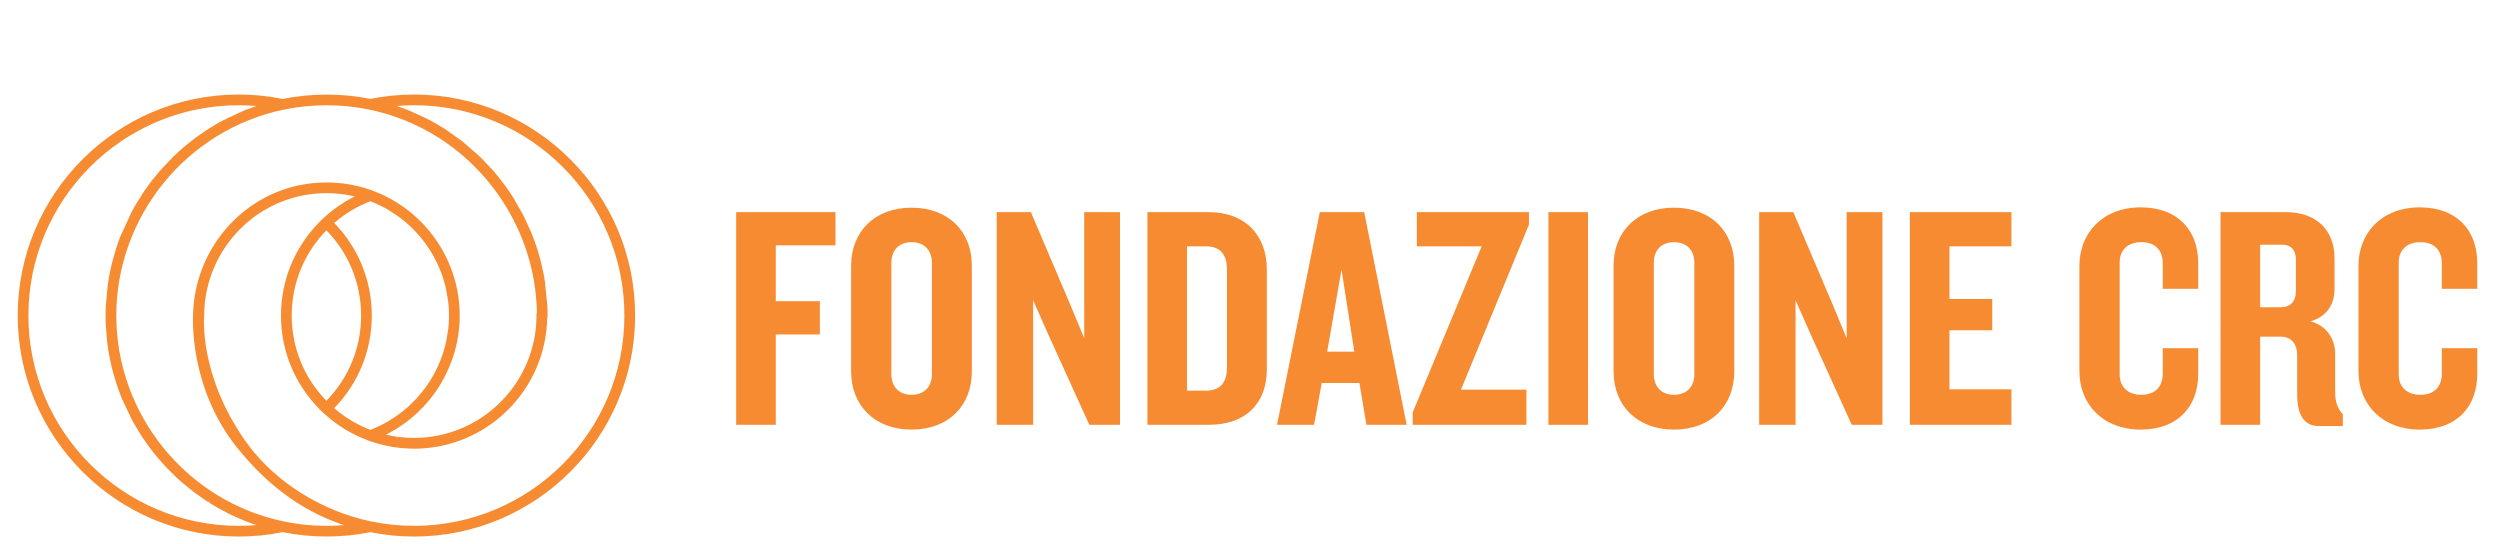
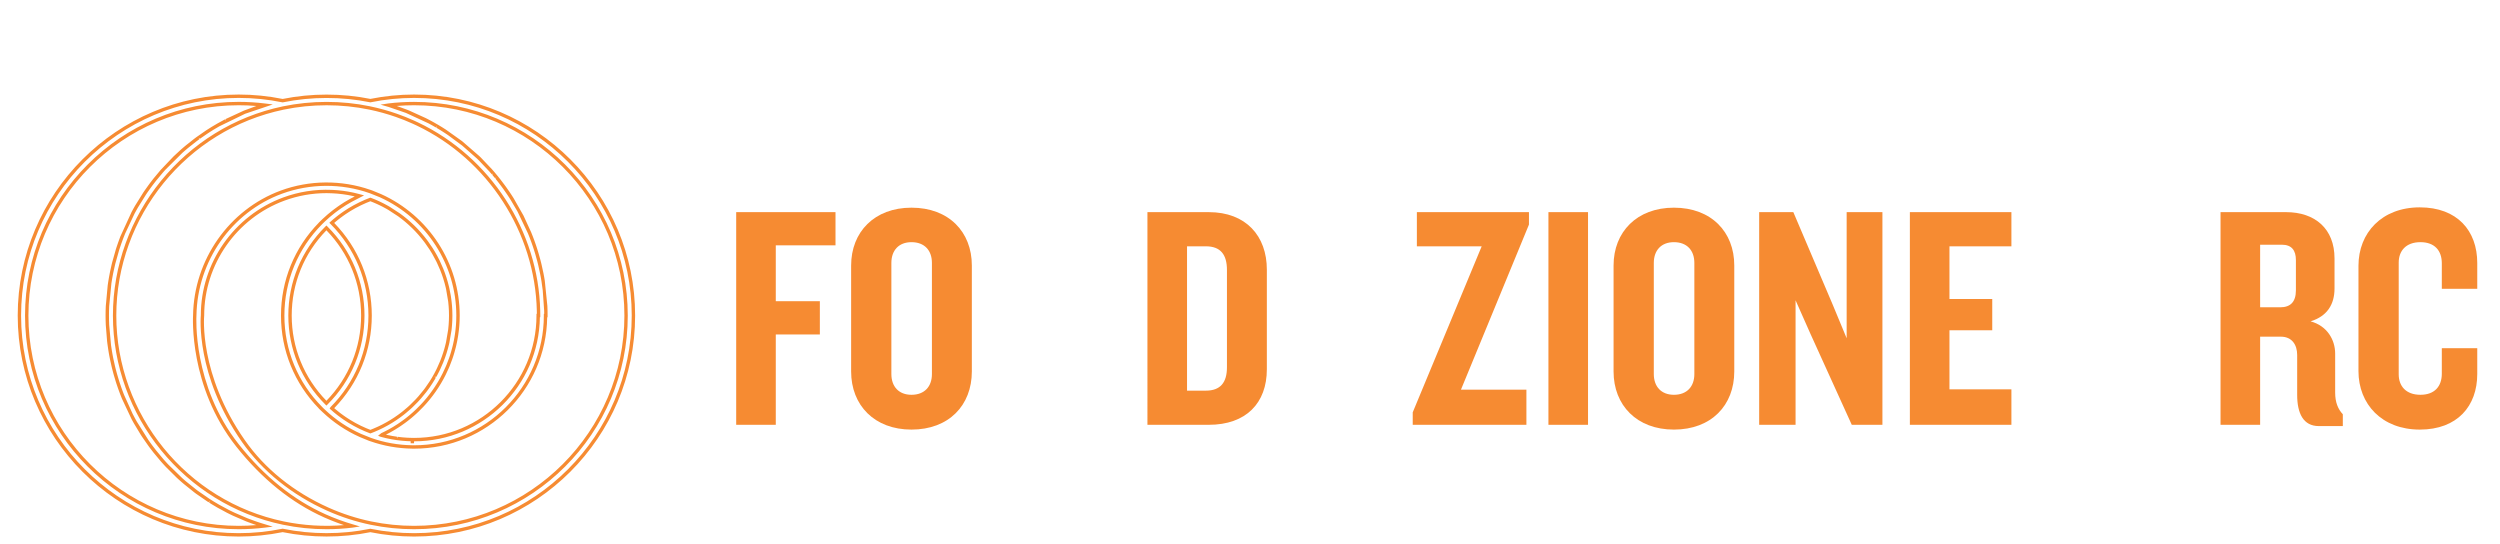
<svg xmlns="http://www.w3.org/2000/svg" version="1.1" id="Livello_1" x="0px" y="0px" width="321.5px" height="70px" viewBox="3.5 0 321.5 70" xml:space="preserve">
  <g>
    <g>
      <path fill="#F68B32" d="M103.266,31.552v7.186h5.667v4.271h-5.667V54.63h-5.092V27.281h12.771v4.271H103.266z" />
      <path fill="#F68B32" d="M120.717,55.246c-4.763,0-7.761-3.121-7.761-7.474V34.139c0-4.311,2.998-7.432,7.761-7.432 c4.805,0,7.761,3.121,7.761,7.432v13.634C128.478,52.125,125.521,55.246,120.717,55.246z M123.345,33.811 c0-1.602-0.945-2.669-2.628-2.669c-1.643,0-2.587,1.067-2.587,2.669v14.29c0,1.601,0.944,2.669,2.587,2.669 c1.684,0,2.628-1.068,2.628-2.669V33.811z" />
-       <path fill="#F68B32" d="M143.587,54.63l-5.297-11.662l-1.93-4.353V54.63h-4.681V27.281h4.393l5.051,11.868l1.807,4.353v-16.22 h4.599V54.63H143.587z" />
      <path fill="#F68B32" d="M158.944,54.63h-7.884V27.281h7.884c4.804,0,7.473,3.08,7.473,7.392v12.812 C166.417,51.837,163.748,54.63,158.944,54.63z M161.285,34.714c0-1.971-0.821-3.038-2.71-3.038h-2.423v18.561h2.423 c1.89,0,2.71-1.067,2.71-2.997V34.714z" />
-       <path fill="#F68B32" d="M179.224,54.63l-0.903-5.38h-4.846l-0.986,5.38h-4.763l5.502-27.348h5.708l5.461,27.348H179.224z M176.022,34.673l-1.848,10.553h3.49L176.022,34.673z" />
      <path fill="#F68B32" d="M191.378,50.113h8.418v4.517h-14.619v-1.601l8.869-21.353h-8.336v-4.394h14.414v1.601L191.378,50.113z" />
      <path fill="#F68B32" d="M202.628,54.63V27.281h5.092V54.63H202.628z" />
      <path fill="#F68B32" d="M218.766,55.246c-4.764,0-7.761-3.121-7.761-7.474V34.139c0-4.311,2.998-7.432,7.761-7.432 c4.805,0,7.761,3.121,7.761,7.432v13.634C226.527,52.125,223.571,55.246,218.766,55.246z M221.394,33.811 c0-1.602-0.944-2.669-2.628-2.669c-1.643,0-2.587,1.067-2.587,2.669v14.29c0,1.601,0.945,2.669,2.587,2.669 c1.683,0,2.628-1.068,2.628-2.669V33.811z" />
-       <path fill="#F68B32" d="M241.637,54.63l-5.297-11.662l-1.93-4.353V54.63h-4.681V27.281h4.393l5.051,11.868l1.807,4.353v-16.22 h4.599V54.63H241.637z" />
+       <path fill="#F68B32" d="M241.637,54.63l-5.297-11.662l-1.93-4.353V54.63h-4.681V27.281h4.393l5.051,11.868l1.807,4.353v-16.22 h4.599V54.63H241.637" />
      <path fill="#F68B32" d="M249.109,54.63V27.281h13.058v4.394h-7.966v6.776h5.502v4.024h-5.502v7.597h7.966v4.558H249.109z" />
-       <path fill="#F68B32" d="M278.797,55.246c-4.887,0-7.884-3.285-7.884-7.515V34.18c0-4.23,2.998-7.514,7.884-7.514 c4.845,0,7.391,3.038,7.391,7.145v3.326h-4.558v-3.285c0-1.601-0.903-2.71-2.751-2.71c-1.847,0-2.792,1.109-2.792,2.628v14.372 c0,1.519,0.945,2.628,2.792,2.628c1.848,0,2.751-1.109,2.751-2.71v-3.285h4.558v3.327 C286.188,52.207,283.642,55.246,278.797,55.246z" />
      <path fill="#F68B32" d="M301.709,54.795c-2.013,0-2.793-1.643-2.793-4.025v-5.133c0-1.273-0.657-2.341-2.094-2.341h-2.67V54.63 h-5.092V27.281h8.418c3.737,0,6.242,2.136,6.242,5.954v3.86c0,2.053-0.944,3.572-3.08,4.23c2.136,0.575,3.162,2.382,3.162,4.147 v5.01c0,1.273,0.369,2.135,0.985,2.793v1.52H301.709z M298.753,33.441c0-1.232-0.534-1.971-1.807-1.971h-2.793v8.048h2.587 c1.314,0,2.013-0.698,2.013-2.176V33.441z" />
      <path fill="#F68B32" d="M314.683,55.246c-4.886,0-7.884-3.285-7.884-7.515V34.18c0-4.23,2.998-7.514,7.884-7.514 c4.846,0,7.392,3.038,7.392,7.145v3.326h-4.558v-3.285c0-1.601-0.903-2.71-2.751-2.71c-1.848,0-2.792,1.109-2.792,2.628v14.372 c0,1.519,0.944,2.628,2.792,2.628c1.848,0,2.751-1.109,2.751-2.71v-3.285h4.558v3.327 C322.075,52.207,319.529,55.246,314.683,55.246z" />
    </g>
    <g>
-       <path fill="#F68B32" d="M56.755,12.376c-1.891,0-3.784,0.191-5.627,0.566c-3.693-0.751-7.582-0.749-11.278,0.006 c-1.852-0.379-3.752-0.571-5.652-0.571c-15.552,0-28.203,12.653-28.203,28.203c0,15.552,12.651,28.203,28.203,28.203 c1.899,0,3.8-0.193,5.652-0.571c1.852,0.378,3.753,0.571,5.652,0.571c1.89,0,3.783-0.19,5.626-0.565 c1.843,0.375,3.736,0.565,5.627,0.565c15.551,0,28.203-12.652,28.203-28.203C84.958,25.028,72.306,12.376,56.755,12.376z M34.198,67.84c-15.031,0-27.261-12.229-27.261-27.261c0-15.032,12.23-27.262,27.261-27.262c1.116,0,2.232,0.069,3.337,0.204 c-0.03,0.009-0.06,0.019-0.09,0.028c-0.088,0.026-0.174,0.053-0.261,0.08c-0.104,0.032-0.206,0.063-0.308,0.097 c-0.088,0.028-0.176,0.057-0.263,0.087c-0.1,0.033-0.2,0.067-0.299,0.101c-0.089,0.031-0.177,0.062-0.267,0.094 c-0.096,0.035-0.193,0.07-0.29,0.105c-0.09,0.034-0.179,0.067-0.268,0.101c-0.094,0.036-0.189,0.074-0.284,0.11 c-0.09,0.035-0.179,0.071-0.268,0.107c-0.093,0.038-0.185,0.076-0.278,0.114c-0.089,0.037-0.179,0.075-0.268,0.114 c-0.091,0.039-0.18,0.079-0.272,0.118c-0.089,0.04-0.178,0.08-0.267,0.121c-0.089,0.04-0.176,0.081-0.264,0.123 c-0.09,0.042-0.179,0.083-0.268,0.127c-0.086,0.04-0.171,0.084-0.256,0.125c-0.091,0.045-0.181,0.089-0.269,0.134 c-0.084,0.042-0.165,0.085-0.248,0.129c-0.091,0.047-0.181,0.093-0.272,0.141c-0.078,0.042-0.155,0.085-0.232,0.127 c-0.093,0.051-0.187,0.102-0.281,0.154c-0.06,0.033-0.119,0.069-0.179,0.103c-0.227,0.13-0.452,0.263-0.676,0.398 c-0.043,0.026-0.086,0.051-0.128,0.077c-0.099,0.061-0.197,0.124-0.295,0.187c-0.065,0.041-0.131,0.081-0.195,0.123 c-0.094,0.061-0.187,0.122-0.28,0.184c-0.068,0.044-0.136,0.089-0.203,0.134c-0.091,0.061-0.181,0.124-0.272,0.187 c-0.069,0.047-0.136,0.094-0.204,0.142c-0.088,0.063-0.177,0.127-0.265,0.19c-0.067,0.049-0.136,0.098-0.204,0.148 c-0.087,0.064-0.174,0.129-0.259,0.194c-0.067,0.05-0.135,0.101-0.201,0.152c-0.085,0.066-0.171,0.133-0.256,0.199 c-0.066,0.052-0.132,0.104-0.198,0.156c-0.084,0.068-0.168,0.136-0.252,0.205c-0.065,0.052-0.129,0.106-0.194,0.16 c-0.083,0.068-0.165,0.138-0.248,0.209c-0.063,0.054-0.127,0.108-0.189,0.163c-0.083,0.071-0.164,0.143-0.246,0.215 c-0.062,0.055-0.123,0.11-0.184,0.165c-0.081,0.073-0.163,0.147-0.243,0.221c-0.06,0.056-0.119,0.112-0.178,0.168 c-0.08,0.076-0.16,0.151-0.239,0.227c-0.057,0.056-0.114,0.112-0.172,0.168c-0.08,0.078-0.159,0.156-0.238,0.236 c-0.056,0.055-0.109,0.111-0.163,0.166c-0.08,0.082-0.159,0.163-0.239,0.246c-0.05,0.053-0.101,0.107-0.15,0.16 c-0.081,0.086-0.163,0.172-0.242,0.259c-0.045,0.049-0.087,0.098-0.132,0.146c-0.085,0.093-0.169,0.186-0.253,0.28 c-0.026,0.031-0.053,0.062-0.078,0.092c-0.312,0.355-0.613,0.717-0.905,1.088c-0.032,0.041-0.065,0.08-0.097,0.121 c-0.074,0.095-0.146,0.191-0.22,0.287c-0.043,0.056-0.087,0.113-0.13,0.17c-0.068,0.09-0.134,0.182-0.2,0.273 c-0.047,0.064-0.094,0.127-0.14,0.191c-0.064,0.089-0.127,0.179-0.191,0.27c-0.047,0.067-0.094,0.133-0.14,0.201 c-0.061,0.089-0.121,0.178-0.181,0.268c-0.047,0.069-0.094,0.139-0.14,0.209c-0.059,0.089-0.116,0.178-0.174,0.268 c-0.046,0.072-0.092,0.144-0.138,0.216c-0.056,0.09-0.112,0.178-0.167,0.268c-0.045,0.074-0.091,0.148-0.136,0.222 c-0.053,0.09-0.107,0.18-0.161,0.27c-0.044,0.075-0.088,0.15-0.131,0.226c-0.052,0.09-0.104,0.181-0.154,0.272 c-0.044,0.077-0.086,0.154-0.128,0.232c-0.051,0.091-0.101,0.182-0.149,0.272c-0.042,0.079-0.083,0.158-0.124,0.237 c-0.048,0.091-0.095,0.182-0.142,0.274c-0.041,0.081-0.081,0.161-0.121,0.243c-0.045,0.091-0.091,0.182-0.135,0.274 c-0.039,0.082-0.078,0.165-0.117,0.247c-0.043,0.091-0.087,0.183-0.129,0.276c-0.039,0.083-0.075,0.167-0.112,0.25 c-0.042,0.093-0.083,0.185-0.124,0.278c-0.038,0.085-0.072,0.171-0.109,0.257c-0.039,0.091-0.078,0.182-0.116,0.274 c-0.037,0.091-0.073,0.182-0.108,0.273c-0.036,0.089-0.073,0.177-0.107,0.267c-0.047,0.122-0.093,0.246-0.138,0.37 c-0.05,0.135-0.099,0.269-0.147,0.405c-0.036,0.101-0.072,0.202-0.106,0.304c-0.03,0.086-0.057,0.173-0.086,0.261 c-0.032,0.097-0.066,0.195-0.096,0.293c-0.029,0.088-0.055,0.177-0.082,0.265c-0.03,0.099-0.06,0.196-0.088,0.294 c-0.026,0.09-0.052,0.18-0.077,0.269c-0.028,0.099-0.056,0.197-0.082,0.295c-0.024,0.089-0.049,0.18-0.072,0.27 c-0.025,0.099-0.052,0.198-0.076,0.298c-0.023,0.09-0.045,0.18-0.066,0.271c-0.024,0.101-0.048,0.201-0.071,0.301 c-0.021,0.091-0.04,0.181-0.06,0.272c-0.022,0.101-0.044,0.202-0.064,0.305c-0.019,0.091-0.037,0.181-0.054,0.272 c-0.021,0.102-0.04,0.205-0.058,0.308c-0.017,0.091-0.033,0.182-0.049,0.272c-0.018,0.104-0.035,0.208-0.052,0.312 c-0.015,0.09-0.03,0.181-0.043,0.273c-0.016,0.105-0.031,0.21-0.046,0.316c-0.012,0.091-0.025,0.181-0.037,0.271 c-0.014,0.107-0.027,0.215-0.039,0.321c-0.01,0.09-0.021,0.179-0.031,0.269c-0.012,0.11-0.022,0.221-0.033,0.33 c-0.009,0.087-0.017,0.175-0.025,0.263c-0.009,0.114-0.018,0.228-0.026,0.342c-0.006,0.085-0.013,0.169-0.019,0.255 c-0.008,0.12-0.013,0.24-0.02,0.361c-0.004,0.08-0.009,0.159-0.012,0.238c-0.006,0.135-0.01,0.27-0.014,0.407 c-0.002,0.065-0.005,0.13-0.006,0.195c-0.004,0.202-0.006,0.404-0.006,0.605c0,0.202,0.002,0.404,0.006,0.605 c0.001,0.065,0.005,0.13,0.006,0.196c0.003,0.135,0.007,0.271,0.014,0.406c0.003,0.079,0.008,0.159,0.012,0.237 c0.006,0.121,0.012,0.241,0.02,0.361c0.006,0.086,0.013,0.17,0.019,0.255c0.009,0.114,0.017,0.228,0.026,0.343 c0.008,0.087,0.016,0.175,0.025,0.262c0.01,0.11,0.021,0.22,0.033,0.331c0.01,0.09,0.02,0.179,0.031,0.268 c0.012,0.108,0.025,0.215,0.039,0.322c0.012,0.091,0.024,0.181,0.037,0.272c0.015,0.105,0.03,0.211,0.046,0.316 c0.013,0.091,0.028,0.181,0.043,0.272c0.016,0.104,0.033,0.208,0.052,0.312c0.016,0.091,0.032,0.182,0.049,0.274 c0.018,0.103,0.037,0.204,0.058,0.307c0.017,0.091,0.035,0.182,0.054,0.272c0.02,0.102,0.042,0.202,0.064,0.304 c0.02,0.091,0.039,0.182,0.06,0.272c0.022,0.101,0.047,0.201,0.071,0.301c0.021,0.091,0.043,0.181,0.066,0.272 c0.024,0.099,0.051,0.198,0.076,0.297c0.023,0.091,0.047,0.181,0.072,0.271c0.026,0.099,0.054,0.197,0.082,0.295 c0.026,0.09,0.051,0.179,0.077,0.269c0.029,0.099,0.059,0.197,0.088,0.295c0.027,0.087,0.054,0.177,0.082,0.265 c0.03,0.098,0.063,0.196,0.096,0.293c0.029,0.087,0.056,0.174,0.086,0.261c0.035,0.102,0.071,0.203,0.106,0.304 c0.048,0.135,0.097,0.27,0.147,0.406c0.045,0.123,0.091,0.246,0.138,0.369c0.035,0.09,0.071,0.178,0.107,0.267 c0.035,0.091,0.071,0.182,0.108,0.272c0.038,0.092,0.077,0.183,0.116,0.274c0.037,0.087,0.071,0.173,0.109,0.258 c0.041,0.094,0.082,0.185,0.124,0.278c0.037,0.084,0.073,0.166,0.112,0.249c0.042,0.093,0.086,0.185,0.129,0.276 c0.039,0.083,0.078,0.164,0.117,0.248c0.044,0.092,0.09,0.182,0.135,0.274c0.04,0.08,0.08,0.162,0.121,0.242 c0.047,0.091,0.095,0.182,0.142,0.273c0.041,0.079,0.082,0.157,0.124,0.237c0.048,0.091,0.098,0.182,0.149,0.272 c0.042,0.078,0.084,0.155,0.128,0.232c0.05,0.091,0.102,0.181,0.154,0.272c0.043,0.076,0.087,0.152,0.131,0.227 c0.053,0.091,0.107,0.18,0.161,0.27c0.045,0.075,0.091,0.149,0.136,0.223c0.055,0.09,0.111,0.179,0.167,0.267 c0.046,0.073,0.092,0.145,0.138,0.216c0.057,0.091,0.115,0.179,0.174,0.268c0.046,0.07,0.093,0.139,0.14,0.208 c0.06,0.09,0.12,0.18,0.181,0.268c0.046,0.068,0.094,0.134,0.14,0.202c0.063,0.091,0.126,0.18,0.191,0.269 c0.046,0.064,0.093,0.127,0.14,0.19c0.066,0.092,0.133,0.184,0.2,0.274c0.043,0.058,0.087,0.114,0.13,0.171 c0.074,0.096,0.146,0.191,0.22,0.286c0.032,0.041,0.065,0.082,0.097,0.122c0.292,0.369,0.594,0.732,0.905,1.087 c0.026,0.031,0.052,0.062,0.078,0.092c0.084,0.095,0.168,0.188,0.253,0.281c0.045,0.049,0.088,0.098,0.132,0.146 c0.08,0.087,0.161,0.174,0.242,0.259c0.05,0.053,0.1,0.107,0.15,0.16c0.08,0.082,0.159,0.165,0.239,0.246 c0.055,0.056,0.108,0.11,0.163,0.164c0.079,0.079,0.158,0.158,0.238,0.236c0.058,0.056,0.115,0.112,0.172,0.168 c0.079,0.076,0.159,0.152,0.239,0.228c0.059,0.056,0.119,0.113,0.178,0.167c0.08,0.075,0.162,0.148,0.243,0.222 c0.061,0.056,0.122,0.11,0.184,0.165c0.082,0.073,0.163,0.144,0.246,0.214c0.062,0.056,0.125,0.11,0.189,0.164 c0.082,0.07,0.165,0.139,0.248,0.21c0.065,0.053,0.128,0.106,0.194,0.159c0.084,0.069,0.168,0.137,0.252,0.204 c0.066,0.053,0.132,0.105,0.198,0.157c0.085,0.066,0.17,0.133,0.256,0.198c0.067,0.052,0.134,0.103,0.201,0.152 c0.086,0.067,0.172,0.13,0.259,0.195c0.067,0.05,0.136,0.099,0.204,0.148c0.088,0.063,0.178,0.127,0.265,0.189 c0.068,0.049,0.135,0.095,0.204,0.143c0.091,0.062,0.181,0.124,0.272,0.186c0.067,0.045,0.135,0.089,0.203,0.135 c0.093,0.061,0.186,0.123,0.28,0.184c0.065,0.043,0.13,0.083,0.195,0.123c0.098,0.062,0.195,0.125,0.295,0.186 c0.042,0.026,0.085,0.051,0.128,0.077c0.223,0.136,0.448,0.268,0.676,0.399c0.06,0.034,0.119,0.069,0.179,0.103 c0.094,0.052,0.188,0.103,0.281,0.154c0.077,0.041,0.154,0.085,0.232,0.126c0.09,0.049,0.181,0.095,0.272,0.143 c0.082,0.043,0.164,0.086,0.248,0.128c0.088,0.046,0.178,0.09,0.269,0.134c0.085,0.042,0.17,0.085,0.256,0.126 c0.089,0.044,0.179,0.085,0.268,0.127c0.088,0.042,0.175,0.083,0.264,0.123c0.089,0.04,0.178,0.079,0.267,0.119 c0.091,0.04,0.181,0.08,0.272,0.12c0.089,0.037,0.178,0.076,0.268,0.113c0.092,0.039,0.184,0.076,0.278,0.114 c0.089,0.036,0.178,0.072,0.268,0.107c0.094,0.037,0.189,0.075,0.284,0.11c0.088,0.034,0.178,0.067,0.268,0.101 c0.097,0.035,0.194,0.07,0.29,0.105c0.089,0.032,0.178,0.063,0.267,0.093c0.1,0.035,0.199,0.069,0.299,0.102 c0.088,0.029,0.176,0.058,0.263,0.087c0.103,0.034,0.205,0.065,0.308,0.097c0.087,0.027,0.173,0.054,0.261,0.079 c0.03,0.01,0.061,0.019,0.09,0.028C36.43,67.772,35.314,67.84,34.198,67.84z M34.047,57.285c3.037,3.836,6.79,7.07,11.238,9.057 c0.262,0.117,0.526,0.228,0.791,0.338c0.084,0.034,0.168,0.066,0.252,0.1c0.185,0.074,0.371,0.146,0.558,0.216 c0.097,0.036,0.191,0.071,0.287,0.105c0.186,0.068,0.371,0.132,0.558,0.196c0.088,0.029,0.176,0.06,0.266,0.09 c0.242,0.079,0.486,0.155,0.73,0.228c0.027,0.008,0.053,0.017,0.079,0.025c-2.945,0.357-5.965,0.232-8.859-0.37 C27.369,64.656,18.24,53.431,18.24,40.579c0-12.851,9.129-24.077,21.707-26.692c3.631-0.755,7.459-0.756,11.087-0.005 c1.18,0.244,2.33,0.564,3.445,0.954c0.743,0.26,1.471,0.551,2.182,0.872c0.178,0.08,0.355,0.162,0.53,0.246 c9.13,4.357,15.335,13.614,15.566,24.024c0.004,0.2,0.007,0.4,0.007,0.602h-0.05c0,8.8-7.158,15.958-15.958,15.958 c-0.052,0-0.102-0.001-0.154-0.002h-0.066l-0.008,0.47l0.007-0.471c-0.203-0.002-0.406-0.01-0.609-0.02 c-0.061-0.003-0.122-0.007-0.184-0.011c-0.145-0.01-0.293-0.019-0.44-0.033c-0.062-0.005-0.126-0.011-0.188-0.018 c-0.174-0.018-0.348-0.038-0.52-0.062c-0.028-0.003-0.056-0.006-0.083-0.01c-0.199-0.028-0.398-0.06-0.595-0.095 c-0.055-0.01-0.11-0.022-0.165-0.032c-0.147-0.028-0.293-0.057-0.439-0.09c-0.062-0.014-0.124-0.028-0.185-0.043 c-0.158-0.036-0.317-0.076-0.473-0.118c-0.039-0.01-0.077-0.019-0.116-0.03c-0.012-0.003-0.025-0.007-0.036-0.011 c0,0,0.001-0.001,0.002-0.001c0.04-0.018,0.077-0.038,0.117-0.055c0.153-0.071,0.306-0.144,0.456-0.22 c0.069-0.034,0.136-0.071,0.204-0.106c0.12-0.062,0.239-0.123,0.357-0.189c0.075-0.042,0.148-0.086,0.222-0.127 c0.108-0.062,0.216-0.123,0.324-0.188c0.076-0.046,0.151-0.094,0.226-0.142c0.103-0.063,0.205-0.127,0.306-0.193 c0.076-0.05,0.152-0.101,0.225-0.152c0.098-0.067,0.197-0.134,0.293-0.202c0.075-0.053,0.148-0.108,0.222-0.161 c0.095-0.069,0.189-0.139,0.281-0.209c0.073-0.057,0.146-0.113,0.219-0.171c0.091-0.072,0.181-0.144,0.27-0.219 c0.071-0.058,0.14-0.118,0.21-0.177c0.089-0.076,0.177-0.152,0.264-0.23c0.068-0.06,0.136-0.121,0.202-0.184 c0.086-0.078,0.171-0.159,0.256-0.239c0.065-0.063,0.13-0.126,0.195-0.189c0.084-0.083,0.167-0.168,0.249-0.252 c0.062-0.065,0.123-0.127,0.184-0.191c0.083-0.088,0.163-0.177,0.244-0.266c0.057-0.065,0.116-0.128,0.172-0.192 c0.082-0.095,0.162-0.19,0.242-0.285c0.052-0.062,0.106-0.126,0.157-0.189c0.083-0.102,0.164-0.206,0.245-0.31 c0.045-0.059,0.091-0.116,0.136-0.176c0.091-0.12,0.179-0.244,0.267-0.366c0.031-0.045,0.065-0.088,0.097-0.134 c0.119-0.171,0.235-0.343,0.348-0.517c0-0.002,0.002-0.005,0.004-0.006c0.11-0.171,0.217-0.344,0.321-0.519 c0.033-0.055,0.063-0.111,0.095-0.165c0.072-0.123,0.144-0.247,0.212-0.372c0.037-0.069,0.073-0.138,0.109-0.207 c0.06-0.113,0.12-0.226,0.177-0.34c0.038-0.076,0.074-0.152,0.111-0.228c0.052-0.11,0.106-0.22,0.156-0.331 c0.037-0.08,0.071-0.161,0.107-0.242c0.048-0.108,0.095-0.217,0.14-0.327c0.035-0.083,0.067-0.167,0.101-0.251 c0.043-0.109,0.084-0.218,0.126-0.327c0.032-0.086,0.062-0.173,0.093-0.259c0.039-0.109,0.077-0.219,0.112-0.329 c0.029-0.088,0.058-0.176,0.085-0.264c0.035-0.111,0.067-0.223,0.099-0.333c0.026-0.09,0.052-0.178,0.076-0.268 c0.029-0.112,0.059-0.224,0.087-0.336c0.023-0.091,0.045-0.181,0.065-0.272c0.026-0.114,0.051-0.228,0.075-0.342 c0.019-0.091,0.039-0.182,0.056-0.272c0.023-0.117,0.043-0.233,0.062-0.35c0.015-0.091,0.031-0.181,0.045-0.271 c0.019-0.12,0.035-0.24,0.051-0.361c0.012-0.088,0.023-0.176,0.033-0.265c0.016-0.127,0.026-0.254,0.038-0.382 c0.007-0.083,0.016-0.166,0.023-0.25c0.011-0.142,0.018-0.284,0.025-0.425c0.003-0.07,0.009-0.14,0.011-0.21 c0.008-0.213,0.013-0.427,0.013-0.641c0-6.654-3.96-12.699-9.97-15.411L51.29,24.7l-0.162-0.059l-0.006,0.002 c-1.803-0.638-3.692-0.964-5.62-0.964c-1.997,0-3.953,0.347-5.814,1.03c-6.631,2.437-11.034,8.779-11.141,15.87 C28.546,40.579,27.923,49.552,34.047,57.285z M51.098,40.579c0-4.517-1.749-8.73-4.932-11.921c0.044-0.04,0.088-0.081,0.132-0.12 c0.084-0.073,0.169-0.144,0.253-0.215c0.116-0.097,0.233-0.191,0.351-0.285c0.086-0.068,0.173-0.136,0.26-0.202 c0.121-0.092,0.244-0.18,0.366-0.268c0.087-0.062,0.175-0.125,0.263-0.185c0.13-0.088,0.263-0.174,0.394-0.258 c0.085-0.054,0.169-0.109,0.254-0.162c0.149-0.091,0.3-0.178,0.451-0.263c0.073-0.04,0.143-0.084,0.215-0.124 c0.226-0.123,0.454-0.242,0.685-0.354c0.016-0.008,0.033-0.015,0.049-0.023c0.215-0.104,0.434-0.203,0.655-0.298 c0.079-0.034,0.16-0.064,0.239-0.097c0.132-0.054,0.264-0.106,0.397-0.157c0.073,0.027,0.145,0.056,0.218,0.084 c0.092,0.036,0.185,0.072,0.276,0.111c0.099,0.041,0.197,0.085,0.296,0.128c0.091,0.04,0.181,0.08,0.27,0.121 c0.097,0.044,0.193,0.091,0.288,0.138c0.089,0.043,0.178,0.086,0.266,0.131c0.094,0.048,0.187,0.099,0.28,0.149 c0.086,0.046,0.174,0.092,0.26,0.14c0.092,0.052,0.182,0.105,0.273,0.158c0.085,0.05,0.17,0.099,0.254,0.15 c0.089,0.056,0.176,0.112,0.265,0.169c0.083,0.053,0.166,0.105,0.247,0.16c0.086,0.057,0.171,0.117,0.256,0.176 c0.08,0.057,0.162,0.112,0.241,0.17c0.084,0.061,0.167,0.123,0.249,0.185c0.078,0.06,0.158,0.118,0.234,0.178 c0.082,0.063,0.162,0.129,0.242,0.195c0.075,0.061,0.152,0.123,0.227,0.186c0.079,0.066,0.155,0.134,0.232,0.202 c0.074,0.065,0.148,0.129,0.22,0.195c0.077,0.069,0.15,0.14,0.224,0.211c0.071,0.067,0.142,0.134,0.213,0.202 c0.073,0.071,0.145,0.146,0.216,0.219c0.068,0.069,0.136,0.138,0.203,0.209c0.071,0.075,0.139,0.151,0.208,0.228 c0.066,0.071,0.131,0.143,0.195,0.216c0.068,0.077,0.133,0.156,0.199,0.234c0.062,0.075,0.126,0.149,0.187,0.224 c0.065,0.079,0.126,0.16,0.189,0.241c0.06,0.077,0.121,0.153,0.179,0.231c0.063,0.082,0.121,0.165,0.182,0.248 c0.057,0.078,0.115,0.156,0.17,0.236c0.058,0.085,0.114,0.17,0.171,0.255c0.054,0.081,0.108,0.161,0.161,0.243 c0.055,0.087,0.109,0.174,0.162,0.261c0.051,0.084,0.102,0.164,0.152,0.248c0.052,0.088,0.101,0.178,0.152,0.268 c0.048,0.085,0.097,0.168,0.143,0.253c0.049,0.09,0.096,0.184,0.143,0.274c0.044,0.086,0.09,0.171,0.133,0.257 c0.046,0.093,0.089,0.188,0.133,0.282c0.041,0.087,0.083,0.173,0.123,0.261c0.042,0.095,0.082,0.191,0.123,0.287 c0.037,0.088,0.076,0.176,0.112,0.265c0.04,0.098,0.075,0.196,0.112,0.294c0.035,0.09,0.07,0.178,0.102,0.268 c0.036,0.099,0.069,0.2,0.102,0.299c0.031,0.09,0.063,0.18,0.092,0.271c0.033,0.103,0.063,0.205,0.093,0.308 c0.026,0.09,0.055,0.18,0.08,0.271c0.029,0.104,0.055,0.209,0.081,0.314c0.023,0.091,0.048,0.181,0.07,0.273 c0.025,0.105,0.046,0.212,0.069,0.319c0.02,0.091,0.042,0.182,0.06,0.274c0.021,0.109,0.039,0.219,0.058,0.328 c0.016,0.09,0.034,0.18,0.048,0.272c0.017,0.114,0.032,0.229,0.047,0.343c0.012,0.088,0.025,0.175,0.035,0.262 c0.016,0.123,0.026,0.248,0.037,0.371c0.008,0.08,0.017,0.16,0.023,0.241c0.012,0.141,0.018,0.283,0.026,0.425 c0.004,0.064,0.009,0.127,0.011,0.192c0.008,0.206,0.013,0.414,0.013,0.621c0,0.208-0.005,0.415-0.013,0.621 c-0.002,0.065-0.007,0.128-0.011,0.191c-0.008,0.142-0.014,0.284-0.026,0.425c-0.006,0.082-0.015,0.161-0.023,0.241 c-0.012,0.123-0.022,0.248-0.037,0.37c-0.01,0.088-0.023,0.175-0.035,0.262c-0.015,0.115-0.03,0.23-0.047,0.344 c-0.014,0.091-0.032,0.182-0.048,0.272c-0.019,0.109-0.037,0.22-0.058,0.329c-0.018,0.091-0.04,0.183-0.06,0.274 c-0.023,0.106-0.044,0.214-0.069,0.319c-0.022,0.092-0.047,0.182-0.07,0.273c-0.026,0.105-0.052,0.21-0.081,0.314 c-0.025,0.091-0.054,0.181-0.08,0.27c-0.03,0.103-0.06,0.206-0.093,0.308c-0.029,0.091-0.061,0.181-0.092,0.272 c-0.034,0.099-0.066,0.199-0.102,0.299c-0.032,0.091-0.067,0.179-0.102,0.268c-0.037,0.099-0.073,0.197-0.112,0.294 c-0.036,0.089-0.075,0.177-0.112,0.265c-0.041,0.096-0.081,0.193-0.123,0.287c-0.04,0.088-0.082,0.174-0.123,0.262 c-0.044,0.094-0.087,0.188-0.133,0.282c-0.043,0.085-0.089,0.172-0.133,0.258c-0.047,0.091-0.094,0.184-0.143,0.274 c-0.046,0.086-0.095,0.169-0.143,0.253c-0.05,0.091-0.099,0.18-0.152,0.268c-0.05,0.083-0.101,0.165-0.152,0.248 c-0.053,0.087-0.107,0.176-0.162,0.262c-0.053,0.082-0.107,0.162-0.161,0.243c-0.057,0.085-0.113,0.17-0.171,0.255 c-0.055,0.08-0.114,0.158-0.17,0.236c-0.061,0.084-0.119,0.167-0.182,0.248c-0.058,0.078-0.119,0.154-0.179,0.231 c-0.063,0.08-0.125,0.162-0.189,0.242c-0.061,0.075-0.125,0.149-0.187,0.223c-0.066,0.078-0.131,0.157-0.199,0.235 c-0.064,0.073-0.13,0.145-0.195,0.215c-0.069,0.078-0.137,0.154-0.208,0.228c-0.067,0.071-0.136,0.14-0.203,0.211 c-0.072,0.073-0.143,0.147-0.216,0.219c-0.071,0.067-0.142,0.134-0.213,0.201c-0.074,0.071-0.148,0.143-0.224,0.211 c-0.072,0.066-0.146,0.13-0.22,0.194c-0.077,0.069-0.153,0.136-0.232,0.204c-0.074,0.062-0.152,0.122-0.227,0.185 c-0.081,0.066-0.16,0.132-0.242,0.195c-0.076,0.061-0.156,0.118-0.234,0.178c-0.082,0.062-0.165,0.125-0.249,0.185 c-0.079,0.058-0.161,0.114-0.241,0.169c-0.085,0.06-0.17,0.12-0.256,0.177c-0.081,0.055-0.164,0.107-0.247,0.159 c-0.089,0.057-0.176,0.114-0.265,0.169c-0.084,0.051-0.169,0.1-0.254,0.15c-0.091,0.053-0.181,0.108-0.273,0.159 c-0.085,0.048-0.173,0.094-0.26,0.142c-0.093,0.05-0.186,0.1-0.28,0.148c-0.088,0.044-0.177,0.088-0.266,0.13 c-0.096,0.047-0.191,0.094-0.288,0.139c-0.089,0.041-0.179,0.081-0.27,0.122c-0.099,0.042-0.197,0.086-0.296,0.127 c-0.091,0.039-0.183,0.075-0.276,0.111c-0.073,0.028-0.145,0.057-0.218,0.084c-0.133-0.05-0.265-0.103-0.397-0.156 c-0.079-0.033-0.16-0.062-0.239-0.097c-0.221-0.095-0.44-0.193-0.655-0.297c-0.016-0.008-0.033-0.015-0.049-0.023 c-0.231-0.112-0.459-0.231-0.685-0.355c-0.072-0.04-0.142-0.083-0.215-0.123c-0.151-0.086-0.302-0.172-0.451-0.264 c-0.085-0.052-0.169-0.108-0.254-0.162c-0.131-0.085-0.264-0.17-0.394-0.258c-0.087-0.06-0.176-0.122-0.263-0.185 c-0.122-0.087-0.246-0.176-0.366-0.267c-0.087-0.066-0.174-0.134-0.26-0.202c-0.118-0.093-0.235-0.189-0.351-0.284 c-0.084-0.071-0.169-0.143-0.253-0.215c-0.044-0.039-0.088-0.08-0.132-0.119C49.349,49.309,51.098,45.096,51.098,40.579z M45.477,51.85c-3.018-3.016-4.68-6.999-4.68-11.271c0-4.273,1.662-8.256,4.68-11.271c3.019,3.016,4.679,6.999,4.679,11.271 C50.156,44.851,48.495,48.834,45.477,51.85z M29.543,40.579c0-6.662,4.208-12.684,10.469-14.985 c1.757-0.645,3.605-0.973,5.49-0.973c0.212,0,0.423,0.006,0.635,0.014c0.065,0.002,0.128,0.006,0.193,0.01 c0.152,0.008,0.303,0.018,0.455,0.029c0.069,0.005,0.137,0.011,0.205,0.018c0.167,0.016,0.335,0.034,0.501,0.055 c0.043,0.005,0.086,0.01,0.13,0.015c0.208,0.027,0.414,0.06,0.62,0.095c0.054,0.01,0.108,0.02,0.161,0.03 c0.156,0.029,0.309,0.06,0.463,0.093c0.068,0.014,0.135,0.029,0.204,0.045c0.149,0.034,0.298,0.071,0.446,0.11 c0.058,0.015,0.116,0.029,0.173,0.044c0.023,0.006,0.044,0.014,0.065,0.019c-0.075,0.034-0.149,0.073-0.224,0.108 c-0.085,0.04-0.17,0.08-0.253,0.122c-0.169,0.084-0.337,0.171-0.503,0.26c-0.066,0.035-0.133,0.07-0.199,0.106 c-0.229,0.127-0.455,0.258-0.677,0.396c-0.039,0.024-0.075,0.048-0.112,0.073c-0.185,0.116-0.368,0.236-0.549,0.359 c-0.072,0.049-0.143,0.101-0.215,0.152c-0.146,0.103-0.291,0.209-0.435,0.317c-0.074,0.056-0.148,0.113-0.222,0.17 c-0.145,0.114-0.287,0.23-0.43,0.349c-0.063,0.053-0.127,0.105-0.19,0.159c-0.2,0.173-0.399,0.35-0.593,0.534l-0.361,0.342 l0.005,0.006c-3.19,3.192-4.942,7.409-4.942,11.929c0,4.522,1.752,8.737,4.942,11.93l-0.005,0.005l0.361,0.342 c1.388,1.312,2.959,2.36,4.677,3.133l1.137,0.469l0.161,0.059l0.005-0.001c1.727,0.61,3.538,0.935,5.387,0.961l0,0h0.063 c0.058,0.003,0.114,0.003,0.171,0.003c9.319,0,16.901-7.582,16.901-16.901h0.049c0-0.202-0.002-0.404-0.006-0.605 c-0.002-0.067-0.005-0.135-0.007-0.203c-0.005-0.133-0.007-0.266-0.012-0.399c-0.004-0.08-0.009-0.16-0.014-0.24 c-0.006-0.121-0.011-0.241-0.019-0.361c-0.006-0.085-0.012-0.169-0.019-0.253c-0.009-0.115-0.018-0.231-0.027-0.345 c-0.008-0.087-0.015-0.173-0.025-0.26c-0.01-0.112-0.02-0.224-0.032-0.336c-0.011-0.087-0.022-0.175-0.032-0.263 c-0.012-0.109-0.025-0.219-0.039-0.329c-0.012-0.089-0.024-0.177-0.037-0.265c-0.015-0.108-0.03-0.216-0.046-0.324 c-0.014-0.088-0.027-0.176-0.042-0.265c-0.016-0.107-0.034-0.214-0.054-0.322c-0.015-0.088-0.03-0.175-0.046-0.261 c-0.019-0.107-0.04-0.214-0.061-0.32c-0.017-0.088-0.033-0.175-0.052-0.262c-0.021-0.106-0.044-0.212-0.067-0.319 c-0.018-0.085-0.037-0.171-0.056-0.256c-0.025-0.108-0.051-0.215-0.076-0.322c-0.019-0.083-0.039-0.167-0.061-0.25 c-0.026-0.108-0.054-0.217-0.083-0.325c-0.021-0.081-0.042-0.162-0.064-0.242c-0.029-0.111-0.061-0.221-0.092-0.331 c-0.023-0.077-0.044-0.156-0.067-0.232c-0.033-0.116-0.069-0.23-0.104-0.344c-0.023-0.072-0.043-0.144-0.066-0.216 c-0.04-0.127-0.081-0.252-0.123-0.378c-0.019-0.058-0.038-0.118-0.058-0.176c-0.059-0.173-0.119-0.346-0.182-0.518 c-0.003-0.01-0.007-0.021-0.011-0.031c-0.066-0.184-0.135-0.367-0.206-0.549c-0.017-0.043-0.035-0.085-0.051-0.128 c-0.053-0.138-0.107-0.275-0.164-0.412c-0.025-0.062-0.051-0.123-0.077-0.184c-0.05-0.117-0.099-0.234-0.15-0.35 c-0.031-0.069-0.061-0.139-0.092-0.206c-0.048-0.109-0.096-0.217-0.145-0.324c-0.034-0.071-0.067-0.143-0.101-0.214 c-0.049-0.103-0.098-0.207-0.148-0.31c-0.035-0.073-0.071-0.145-0.106-0.218c-0.05-0.101-0.101-0.201-0.152-0.301 c-0.036-0.073-0.075-0.145-0.112-0.218c-0.051-0.099-0.104-0.198-0.156-0.296c-0.039-0.073-0.078-0.145-0.118-0.218 c-0.053-0.097-0.107-0.193-0.161-0.29c-0.041-0.072-0.082-0.145-0.123-0.216c-0.056-0.096-0.11-0.191-0.167-0.286 c-0.042-0.071-0.084-0.142-0.126-0.213c-0.057-0.095-0.116-0.19-0.173-0.285c-0.044-0.069-0.087-0.139-0.131-0.207 c-0.059-0.095-0.119-0.19-0.181-0.284c-0.044-0.068-0.087-0.135-0.131-0.202c-0.063-0.096-0.126-0.191-0.191-0.285 c-0.043-0.065-0.088-0.13-0.131-0.194c-0.066-0.097-0.134-0.193-0.202-0.289c-0.044-0.061-0.086-0.122-0.13-0.183 c-0.072-0.1-0.145-0.199-0.219-0.297c-0.04-0.057-0.081-0.112-0.122-0.169c-0.082-0.108-0.164-0.215-0.248-0.323 c-0.034-0.045-0.067-0.089-0.103-0.134c-0.106-0.136-0.213-0.27-0.321-0.404c-0.014-0.015-0.025-0.032-0.039-0.047 c-0.123-0.152-0.248-0.302-0.374-0.451c-0.014-0.016-0.028-0.032-0.041-0.049c-0.112-0.13-0.223-0.259-0.337-0.387 c-0.038-0.043-0.076-0.085-0.114-0.128c-0.09-0.101-0.181-0.201-0.272-0.3c-0.046-0.052-0.095-0.102-0.143-0.154 c-0.084-0.089-0.167-0.178-0.252-0.266c-0.053-0.055-0.106-0.109-0.158-0.163c-0.082-0.084-0.164-0.167-0.245-0.25 c-0.057-0.056-0.113-0.111-0.169-0.166c-0.081-0.08-0.161-0.16-0.244-0.238c-0.059-0.056-0.118-0.112-0.176-0.168 c-0.082-0.077-0.163-0.153-0.245-0.229c-0.059-0.056-0.121-0.111-0.182-0.167c-0.082-0.074-0.165-0.148-0.247-0.222 c-0.062-0.055-0.125-0.11-0.187-0.164c-0.084-0.073-0.167-0.144-0.251-0.216c-0.063-0.054-0.127-0.107-0.191-0.16 c-0.085-0.071-0.17-0.141-0.255-0.211c-0.065-0.053-0.129-0.105-0.194-0.157c-0.086-0.069-0.173-0.138-0.261-0.205 c-0.065-0.052-0.13-0.102-0.196-0.153c-0.088-0.068-0.177-0.134-0.266-0.202c-0.066-0.049-0.131-0.098-0.198-0.147 c-0.091-0.067-0.183-0.133-0.276-0.2c-0.066-0.046-0.13-0.093-0.195-0.139c-0.096-0.067-0.193-0.134-0.288-0.2 c-0.063-0.044-0.126-0.088-0.19-0.131c-0.103-0.069-0.207-0.137-0.311-0.205c-0.059-0.039-0.116-0.077-0.175-0.115 c-0.121-0.079-0.244-0.156-0.366-0.232c-0.042-0.025-0.084-0.052-0.125-0.078c-0.166-0.103-0.333-0.203-0.502-0.302 c-0.02-0.012-0.043-0.023-0.063-0.036c-0.147-0.086-0.293-0.17-0.442-0.254c-0.058-0.032-0.117-0.064-0.176-0.096 c-0.112-0.062-0.224-0.124-0.336-0.183c-0.07-0.037-0.139-0.073-0.21-0.109c-0.102-0.054-0.206-0.108-0.308-0.161 c-0.076-0.038-0.152-0.075-0.227-0.112c-0.099-0.049-0.199-0.099-0.299-0.147c-0.078-0.037-0.158-0.074-0.238-0.111 c-0.098-0.046-0.195-0.092-0.293-0.137c-0.082-0.037-0.164-0.073-0.246-0.109c-0.097-0.044-0.195-0.086-0.293-0.128 c-0.083-0.036-0.168-0.072-0.252-0.107c-0.098-0.041-0.195-0.081-0.293-0.12c-0.085-0.035-0.17-0.069-0.255-0.102 c-0.099-0.038-0.197-0.077-0.296-0.114c-0.086-0.032-0.173-0.065-0.26-0.097c-0.098-0.037-0.197-0.072-0.295-0.107 c-0.088-0.031-0.176-0.063-0.265-0.093c-0.099-0.034-0.199-0.067-0.299-0.1c-0.089-0.03-0.178-0.059-0.267-0.088 c-0.1-0.033-0.2-0.063-0.301-0.095c-0.091-0.027-0.179-0.056-0.27-0.082c-0.028-0.009-0.056-0.018-0.084-0.026 c1.095-0.133,2.199-0.2,3.303-0.2c15.032,0,27.262,12.23,27.262,27.262c0,15.032-12.23,27.261-27.262,27.261 c-1.86,0-3.721-0.189-5.532-0.564c-1.903-0.393-3.772-0.997-5.555-1.793c-4.298-1.922-8.156-4.878-10.863-8.756 C28.748,48.049,29.543,40.579,29.543,40.579z" />
      <path fill="#F68B32" d="M56.755,69c-1.89,0-3.783-0.189-5.627-0.561c-3.695,0.746-7.575,0.745-11.278-0.006 C37.995,68.81,36.094,69,34.198,69C18.527,69,5.778,56.25,5.778,40.579s12.749-28.421,28.421-28.421 c1.898,0,3.799,0.191,5.652,0.567c3.679-0.745,7.6-0.747,11.278-0.006c1.848-0.372,3.74-0.561,5.627-0.561 c15.671,0,28.421,12.749,28.421,28.421S72.426,69,56.755,69z M51.128,67.995l0.043,0.009c1.829,0.372,3.708,0.561,5.583,0.561 c15.431,0,27.986-12.555,27.986-27.986c0-15.432-12.554-27.986-27.986-27.986c-1.872,0-3.75,0.189-5.583,0.561l-0.043,0.009 l-0.043-0.009c-3.648-0.742-7.542-0.739-11.191,0.005l-0.044,0.009l-0.044-0.009c-1.838-0.376-3.725-0.567-5.608-0.567 c-15.431,0-27.986,12.554-27.986,27.986c0,15.431,12.554,27.986,27.986,27.986c1.881,0,3.768-0.191,5.608-0.566l0.044-0.009 l0.044,0.009c3.674,0.75,7.526,0.752,11.191,0.006L51.128,67.995z M56.755,68.057c-1.878,0-3.754-0.191-5.576-0.569 c-1.917-0.396-3.801-1.004-5.599-1.808c-4.555-2.037-8.343-5.091-10.953-8.83c-6.033-8.644-5.308-16.219-5.3-16.295 c-0.001-6.729,4.263-12.834,10.61-15.167c1.982-0.728,4.083-1.06,6.209-0.972l0.188,0.009c0.16,0.008,0.313,0.018,0.466,0.03 l0.21,0.018c0.168,0.016,0.338,0.034,0.507,0.055l0.131,0.015c0.211,0.028,0.42,0.061,0.629,0.097l0.164,0.031 c0.158,0.029,0.314,0.06,0.47,0.094l0.176,0.039c0.181,0.041,0.332,0.079,0.483,0.118l0.754,0.203l-0.95,0.496 c-0.169,0.083-0.334,0.17-0.498,0.257l-0.197,0.105c-0.224,0.124-0.447,0.253-0.666,0.39l-0.075,0.048 c-0.219,0.138-0.399,0.257-0.577,0.378l-0.212,0.15c-0.144,0.102-0.287,0.207-0.429,0.313L46.5,27.432 c-0.143,0.113-0.284,0.228-0.425,0.345l-0.187,0.156c-0.197,0.171-0.394,0.345-0.585,0.527l-0.352,0.344 c-3.145,3.147-4.878,7.329-4.878,11.775c0,4.445,1.732,8.627,4.878,11.777l0.145,0.145l-0.001,0.001l0.208,0.197 c1.359,1.286,2.913,2.326,4.616,3.093l1.287,0.52c1.708,0.604,3.498,0.923,5.318,0.948h0.06c0.065,0.003,0.118,0.003,0.171,0.003 c9.199,0,16.683-7.484,16.683-16.683v-0.218h0.048c-0.001-0.128-0.003-0.255-0.005-0.383l-0.185-2.639l-0.163-1.171 c-0.016-0.107-0.034-0.212-0.053-0.318l-0.046-0.261c-0.019-0.106-0.039-0.211-0.061-0.316l-0.25-1.152 c-0.019-0.083-0.039-0.164-0.06-0.246c-0.026-0.11-0.054-0.217-0.083-0.323l-0.222-0.8c-0.033-0.114-0.066-0.222-0.1-0.331 l-0.069-0.224c-0.04-0.127-0.081-0.251-0.123-0.376l-0.058-0.174c-0.059-0.173-0.119-0.345-0.181-0.516 c-0.077-0.214-0.146-0.395-0.216-0.576l-0.051-0.127c-0.053-0.138-0.106-0.273-0.163-0.408l-1.339-2.807l-0.88-1.497 c-0.06-0.097-0.12-0.191-0.18-0.283l-0.131-0.202c-0.062-0.094-0.125-0.188-0.189-0.282l-0.46-0.662 c-0.071-0.099-0.143-0.197-0.216-0.293l-0.469-0.622c-0.106-0.135-0.212-0.268-0.319-0.401l0.13-0.184l-0.169,0.137 c-0.123-0.15-0.246-0.3-0.372-0.447l0.125-0.19l-0.165,0.142c-0.12-0.139-0.226-0.262-0.335-0.384l-1.344-1.417 c-0.101-0.1-0.17-0.168-0.241-0.235l-1.914-1.681l-1.856-1.368l-0.48-0.316c-0.105-0.069-0.21-0.134-0.314-0.199l-0.171-0.107 c-0.168-0.104-0.334-0.204-0.501-0.302l0.047-0.223l-0.11,0.188c-0.146-0.085-0.291-0.169-0.439-0.252l-0.225-0.123 c-0.094-0.052-0.188-0.103-0.282-0.153l-2.893-1.335l-2.234-0.77l-1.038-0.295l0.988-0.155c1.101-0.134,2.221-0.201,3.329-0.201 c15.152,0,27.479,12.327,27.479,27.479C84.234,55.73,71.907,68.057,56.755,68.057z M45.501,24.838c-1.86,0-3.681,0.323-5.415,0.96 c-6.176,2.27-10.327,8.211-10.327,14.781c-0.009,0.097-0.712,7.52,5.223,16.023c2.565,3.675,6.291,6.677,10.774,8.682 c1.769,0.791,3.623,1.389,5.51,1.779c1.793,0.372,3.64,0.56,5.488,0.56c14.912,0,27.044-12.131,27.044-27.043 c0-14.912-12.132-27.044-27.044-27.044c-0.743,0-1.49,0.031-2.234,0.092l1.342,0.488c0.092,0.036,0.179,0.07,0.265,0.106 l2.154,0.979l0.524,0.272c0.096,0.05,0.192,0.104,0.289,0.157l0.227,0.125c0.151,0.084,0.299,0.17,0.446,0.256l0.064,0.036 c0.17,0.099,0.338,0.201,0.506,0.304l0.177,0.111c0.107,0.067,0.214,0.134,0.32,0.203l2.096,1.492l2.216,1.922 c0.073,0.069,0.144,0.14,0.216,0.21l1.395,1.469c0.109,0.123,0.217,0.247,0.325,0.373l0.04,0.048 c0.142,0.167,0.268,0.319,0.392,0.472l0.039,0.048c0.109,0.135,0.217,0.27,0.324,0.407l0.479,0.634 c0.071,0.094,0.145,0.194,0.218,0.296l0.468,0.673c0.064,0.094,0.128,0.19,0.191,0.286l0.132,0.204 c0.062,0.094,0.123,0.191,0.183,0.287l1.277,2.247l0.977,2.125c0.057,0.136,0.112,0.276,0.165,0.415l0.051,0.126 c0.072,0.186,0.141,0.37,0.208,0.556c0.074,0.204,0.135,0.378,0.194,0.552l0.059,0.178c0.042,0.125,0.084,0.252,0.124,0.38 l0.066,0.216c0.039,0.125,0.073,0.236,0.105,0.35l0.223,0.801c0.031,0.118,0.06,0.229,0.087,0.339 c0.021,0.081,0.041,0.167,0.061,0.251l0.246,1.128c0.029,0.144,0.05,0.252,0.069,0.361l0.046,0.264 c0.02,0.107,0.038,0.216,0.054,0.325l0.334,3.261l0.02,0.606c0.005,0.206,0.006,0.409,0.006,0.613v0.218h-0.05 c-0.117,9.339-7.75,16.901-17.117,16.901c-0.06,0-0.12-0.001-0.182-0.003h-0.052c-1.85-0.026-3.666-0.347-5.402-0.953l-0.065-0.02 l-0.161-0.059l-1.146-0.472c-1.754-0.789-3.348-1.857-4.743-3.176l-0.514-0.487l0.009-0.01c-3.136-3.214-4.861-7.445-4.861-11.938 c0-4.497,1.727-8.731,4.868-11.945l-0.004-0.005l0.502-0.485c0.196-0.186,0.398-0.365,0.6-0.54l0.193-0.161 c0.144-0.12,0.288-0.237,0.434-0.353l0.206-0.158c0.166-0.125,0.312-0.232,0.46-0.336l0.218-0.154 c0.182-0.124,0.368-0.246,0.555-0.364l0.112-0.073c0.225-0.14,0.454-0.272,0.686-0.401l0.202-0.108 c0.149-0.08,0.3-0.159,0.453-0.235c-0.035-0.008-0.069-0.016-0.103-0.024l-0.199-0.044c-0.154-0.033-0.306-0.064-0.459-0.092 l-0.16-0.03c-0.202-0.035-0.406-0.067-0.61-0.094l-0.08-0.009c-0.212-0.026-0.378-0.044-0.542-0.059l-0.201-0.017 c-0.15-0.011-0.3-0.021-0.449-0.029l-0.189-0.009C45.919,24.844,45.711,24.838,45.501,24.838z M34.198,68.057 c-15.152,0-27.479-12.327-27.479-27.478c0-15.152,12.327-27.479,27.479-27.479c1.12,0,2.251,0.069,3.364,0.206l1.018,0.125 l-3.561,1.202l-3.327,1.618c-0.225,0.129-0.449,0.26-0.67,0.395l-0.124,0.075c-0.08,0.049-0.156,0.098-0.233,0.147l-0.256,0.162 c-0.093,0.06-0.185,0.121-0.277,0.182l-0.909,0.627l-0.196-0.127l0.127,0.176l-0.162,0.118c-0.087,0.064-0.172,0.128-0.257,0.193 l-1.072,0.849c-0.104,0.086-0.186,0.155-0.267,0.225c-0.064,0.054-0.126,0.107-0.187,0.161c-0.085,0.073-0.165,0.143-0.245,0.215 l-2.207,2.192l-0.284,0.32c-0.308,0.351-0.611,0.715-0.901,1.082l-0.444,0.575c-0.067,0.089-0.133,0.18-0.198,0.27l-0.468,0.657 c-0.06,0.088-0.12,0.176-0.179,0.265l-1.039,1.667c-0.052,0.091-0.104,0.18-0.153,0.27c-0.045,0.078-0.086,0.154-0.127,0.229 c-0.052,0.093-0.101,0.182-0.149,0.272l-1.221,2.59l-0.213,0.535c-0.046,0.12-0.092,0.243-0.136,0.366 c-0.051,0.136-0.099,0.269-0.146,0.403l-0.211,0.619c-0.026,0.077-0.051,0.154-0.075,0.231L18.34,33.87 c-0.023,0.09-0.045,0.179-0.065,0.268l-0.194,0.872c-0.019,0.091-0.037,0.18-0.054,0.27c-0.021,0.104-0.04,0.206-0.058,0.306 l-0.049,0.273c-0.018,0.102-0.035,0.204-0.051,0.307c-0.015,0.091-0.03,0.181-0.043,0.271l-0.285,2.944 c-0.007,0.136-0.01,0.27-0.014,0.404l-0.007,0.194c-0.004,0.201-0.006,0.401-0.006,0.602c0,0.2,0.002,0.401,0.006,0.6l0.007,0.195 c0.003,0.133,0.007,0.267,0.014,0.402l0.237,2.615l0.091,0.599c0.016,0.105,0.033,0.208,0.051,0.31l0.048,0.271 c0.018,0.103,0.037,0.203,0.057,0.304c0.018,0.092,0.035,0.183,0.054,0.271l0.193,0.872c0.021,0.091,0.043,0.18,0.065,0.27 l0.146,0.562c0.025,0.094,0.05,0.184,0.076,0.274l0.251,0.841c0.024,0.078,0.049,0.153,0.074,0.228l0.213,0.625 c0.047,0.134,0.096,0.267,0.146,0.402c0.045,0.123,0.09,0.246,0.137,0.368c0.031,0.08,0.063,0.16,0.096,0.24l1.073,2.378 l0.265,0.506c0.047,0.088,0.096,0.179,0.146,0.267c0.043,0.08,0.084,0.155,0.127,0.229l1.513,2.407l0.314,0.437 c0.08,0.111,0.146,0.201,0.212,0.289l0.443,0.574c0.297,0.376,0.6,0.738,0.899,1.08l0.078,0.092 c0.083,0.094,0.166,0.186,0.25,0.278l0.131,0.145c0.08,0.087,0.16,0.173,0.241,0.257l1.794,1.745 c0.08,0.071,0.159,0.141,0.241,0.21c0.066,0.059,0.127,0.112,0.189,0.164l1.337,1.072c0.076,0.059,0.148,0.113,0.221,0.167 l1.453,1.004c0.052,0.035,0.101,0.065,0.15,0.095l0.084,0.052l0.381,0.237c0.222,0.135,0.445,0.266,0.671,0.396l1.201,0.648 c0.089,0.046,0.176,0.089,0.265,0.132l0.256,0.125c0.09,0.045,0.178,0.086,0.266,0.126l1.604,0.692 c0.094,0.037,0.187,0.074,0.28,0.109l0.818,0.297c0.101,0.036,0.199,0.069,0.298,0.101l0.262,0.087 c0.101,0.033,0.199,0.063,0.299,0.094c0.093,0.029,0.177,0.055,0.264,0.08l1.074,0.328l-1.017,0.125 C36.453,67.988,35.322,68.057,34.198,68.057z M34.198,13.535c-14.912,0-27.044,12.132-27.044,27.044 c0,14.912,12.132,27.043,27.044,27.043c0.757,0,1.518-0.032,2.273-0.095c-0.077-0.025-0.154-0.052-0.231-0.079l-0.83-0.301 c-0.093-0.035-0.19-0.073-0.286-0.11l-1.629-0.702c-0.089-0.041-0.18-0.083-0.272-0.129l-0.256-0.126 c-0.091-0.043-0.182-0.088-0.273-0.135l-1.219-0.658c-0.23-0.131-0.456-0.265-0.681-0.402l-0.389-0.241l0.036-0.235l-0.115,0.185 c-0.053-0.033-0.106-0.066-0.158-0.101l-1.437-0.99c-0.114-0.084-0.189-0.14-0.264-0.198l-1.355-1.087 c-0.065-0.055-0.13-0.11-0.194-0.168c-0.079-0.067-0.161-0.139-0.244-0.213l-0.186-0.167c-0.081-0.073-0.164-0.148-0.245-0.223 l-1.391-1.381c-0.081-0.085-0.164-0.173-0.244-0.261l-0.132-0.146c-0.086-0.095-0.171-0.189-0.256-0.285l-0.081-0.095 c-0.302-0.343-0.609-0.711-0.91-1.092l-0.451-0.585c-0.068-0.091-0.136-0.183-0.203-0.277l-0.797-1.144 c-0.06-0.091-0.118-0.181-0.176-0.272l-0.894-1.486c-0.043-0.075-0.087-0.154-0.13-0.235c-0.049-0.087-0.1-0.18-0.149-0.272 l-1.239-2.63l-0.109-0.275c-0.042-0.102-0.075-0.184-0.107-0.268c-0.048-0.125-0.094-0.249-0.139-0.373 c-0.05-0.135-0.1-0.271-0.148-0.408l-0.215-0.632c-0.026-0.078-0.052-0.156-0.076-0.235l-0.249-0.832 c-0.032-0.112-0.058-0.204-0.083-0.299l-0.149-0.571c-0.023-0.091-0.046-0.184-0.067-0.276l-0.196-0.883 c-0.019-0.09-0.037-0.182-0.055-0.275c-0.021-0.101-0.04-0.205-0.059-0.309l-0.049-0.274c-0.018-0.105-0.036-0.211-0.052-0.317 l-0.126-0.866c-0.014-0.107-0.027-0.216-0.039-0.325l-0.167-2.075c-0.006-0.134-0.01-0.272-0.014-0.408l-0.007-0.198 c-0.004-0.201-0.006-0.406-0.006-0.609c0-0.203,0.002-0.407,0.006-0.61l0.007-0.197c0.003-0.138,0.008-0.275,0.014-0.412 L17.35,36.7l0.047-0.328c0.014-0.093,0.029-0.185,0.044-0.277c0.016-0.103,0.034-0.208,0.052-0.314l0.05-0.276 c0.018-0.102,0.037-0.207,0.059-0.311c0.016-0.089,0.035-0.181,0.054-0.273l0.184-0.835c0.033-0.139,0.055-0.231,0.078-0.322 l0.482-1.705c0.024-0.077,0.05-0.158,0.077-0.238l0.213-0.626c0.048-0.137,0.097-0.273,0.148-0.409 c0.044-0.123,0.091-0.249,0.138-0.372l1.456-3.173c0.049-0.092,0.099-0.184,0.151-0.276c0.041-0.077,0.084-0.156,0.13-0.235 c0.049-0.088,0.102-0.18,0.154-0.272l1.055-1.694c0.059-0.089,0.12-0.179,0.182-0.269l0.459-0.645 c0.082-0.113,0.149-0.205,0.217-0.297l0.451-0.584c0.295-0.373,0.602-0.742,0.913-1.096l1.678-1.763l0.854-0.791 c0.082-0.073,0.164-0.146,0.248-0.218c0.061-0.054,0.125-0.109,0.19-0.164c0.082-0.071,0.166-0.142,0.25-0.211l1.109-0.879 c0.085-0.065,0.173-0.131,0.261-0.195l1.158-0.808c0.091-0.061,0.186-0.123,0.281-0.185l0.257-0.162 c0.079-0.05,0.157-0.101,0.237-0.15l0.088-0.053c0.265-0.161,0.492-0.294,0.721-0.425l0.936-0.511l0.168,0.158l-0.101-0.193 l2.377-1.097l1.618-0.599C35.716,13.567,34.954,13.535,34.198,13.535z M45.506,68.057c-1.89,0-3.776-0.193-5.604-0.574 c-12.678-2.635-21.88-13.95-21.88-26.904s9.202-24.269,21.88-26.905c3.641-0.757,7.533-0.759,11.175-0.005 c1.176,0.244,2.345,0.567,3.473,0.962c0.749,0.263,1.489,0.558,2.199,0.879c0.179,0.081,0.357,0.163,0.534,0.247 c9.304,4.44,15.462,13.945,15.69,24.215c0.004,0.202,0.007,0.404,0.007,0.606v0.218h-0.052 c-0.116,8.82-7.327,15.958-16.174,15.958h-0.006l-0.004,0.254l-0.435-0.007l0.004-0.255c-0.133-0.003-0.266-0.009-0.4-0.016 l-0.188-0.011c-0.155-0.01-0.3-0.02-0.445-0.034l-0.191-0.018c-0.176-0.019-0.352-0.039-0.527-0.063l-0.089-0.011 c-0.196-0.028-0.397-0.06-0.597-0.096l-0.134-0.026c-0.182-0.035-0.33-0.065-0.478-0.097l-0.189-0.044 c-0.159-0.036-0.32-0.076-0.479-0.119l-0.176-0.049l-0.303-0.121l0.416-0.337c0.145-0.067,0.296-0.139,0.444-0.214l0.201-0.105 c0.148-0.076,0.25-0.13,0.352-0.186l0.293-0.167c0.082-0.048,0.165-0.095,0.247-0.144l0.221-0.139 c0.104-0.064,0.204-0.127,0.304-0.191c0.074-0.048,0.148-0.099,0.22-0.148l0.511-0.36c0.094-0.068,0.186-0.138,0.278-0.207 l0.215-0.168c0.089-0.071,0.178-0.142,0.266-0.215l0.209-0.176c0.086-0.074,0.173-0.149,0.259-0.226 c0.067-0.059,0.134-0.12,0.199-0.181c0.086-0.078,0.169-0.156,0.25-0.234l0.622-0.626c0.083-0.088,0.162-0.175,0.242-0.263 l0.17-0.19c0.08-0.093,0.16-0.187,0.239-0.282l0.155-0.186c0.077-0.095,0.152-0.19,0.226-0.287l0.149-0.193 c0.076-0.101,0.149-0.202,0.221-0.303l0.138-0.191c0.108-0.156,0.214-0.312,0.317-0.469l0.004-0.034l0.042-0.038 c0.103-0.16,0.203-0.323,0.301-0.488l0.095-0.164c0.071-0.122,0.141-0.244,0.208-0.366l0.108-0.206 c0.068-0.128,0.123-0.231,0.175-0.335l0.37-0.792c0.047-0.106,0.093-0.214,0.138-0.322l0.316-0.829 c0.038-0.105,0.075-0.214,0.11-0.321l0.084-0.261c0.035-0.11,0.067-0.22,0.097-0.329l0.161-0.598 c0.023-0.09,0.044-0.179,0.065-0.268c0.026-0.113,0.051-0.225,0.074-0.338l0.055-0.268c0.023-0.116,0.043-0.231,0.061-0.346 l0.044-0.268c0.019-0.12,0.035-0.237,0.05-0.357l0.033-0.262c0.013-0.104,0.022-0.206,0.031-0.309l0.029-0.316 c0.009-0.12,0.016-0.24,0.022-0.36l0.014-0.265c0.008-0.212,0.013-0.423,0.013-0.634c0-6.543-3.863-12.515-9.842-15.213 l-1.292-0.518c-3.64-1.288-7.682-1.259-11.287,0.065c-6.473,2.379-10.893,8.676-10.998,15.669 c-0.007,0.101-0.544,8.994,5.453,16.568c3.26,4.117,7.013,7.143,11.156,8.993c0.26,0.116,0.523,0.227,0.786,0.336l0.25,0.099 c0.183,0.073,0.368,0.144,0.553,0.215l0.284,0.104c0.186,0.068,0.37,0.132,0.556,0.195l0.263,0.088 c0.24,0.079,0.481,0.154,0.724,0.226l1.006,0.298l-0.963,0.151C47.736,67.989,46.617,68.057,45.506,68.057z M45.501,13.537 c-1.862,0-3.716,0.189-5.511,0.562c-12.477,2.594-21.533,13.73-21.533,26.479s9.056,23.885,21.533,26.478 c2.518,0.525,5.152,0.686,7.747,0.474l-0.076-0.026c-0.19-0.065-0.377-0.129-0.564-0.198l-0.288-0.106 c-0.189-0.071-0.376-0.144-0.563-0.218l-0.253-0.101c-0.269-0.112-0.534-0.224-0.798-0.341c-4.208-1.88-8.016-4.949-11.32-9.121 c-6.105-7.71-5.553-16.765-5.547-16.856c0.107-7.16,4.641-13.618,11.283-16.059c3.675-1.35,7.791-1.389,11.507-0.094l0.002-0.001 l0.244,0.085l1.149,0.47c6.142,2.772,10.105,8.899,10.105,15.613c0,0.217-0.005,0.434-0.013,0.65l-0.014,0.273 c-0.007,0.123-0.013,0.248-0.023,0.371l-0.029,0.321c-0.01,0.108-0.02,0.214-0.033,0.321l-0.032,0.255 c-0.017,0.134-0.034,0.257-0.053,0.378l-0.045,0.272c-0.019,0.119-0.041,0.238-0.063,0.357l-0.056,0.275 c-0.024,0.116-0.049,0.231-0.076,0.346c-0.021,0.092-0.044,0.185-0.067,0.276l-0.163,0.606c-0.033,0.118-0.067,0.232-0.102,0.344 l-0.085,0.266c-0.036,0.112-0.075,0.224-0.114,0.335l-0.323,0.848c-0.046,0.111-0.093,0.221-0.142,0.331l-0.378,0.811 c-0.054,0.108-0.11,0.214-0.166,0.319l-0.124,0.235c-0.069,0.127-0.142,0.253-0.215,0.378l-0.097,0.168 c-0.097,0.164-0.198,0.329-0.302,0.49l-0.027,0.042c-0.114,0.176-0.231,0.349-0.351,0.522l-0.142,0.197 c-0.075,0.104-0.15,0.208-0.227,0.31l-0.136,0.176c-0.095,0.121-0.171,0.22-0.249,0.316l-0.159,0.191 c-0.082,0.097-0.163,0.193-0.245,0.288l-0.174,0.194c-0.083,0.092-0.165,0.182-0.249,0.271l-0.633,0.638 c-0.09,0.086-0.175,0.167-0.261,0.244c-0.066,0.062-0.135,0.124-0.204,0.185c-0.088,0.079-0.177,0.156-0.267,0.233l-0.214,0.18 c-0.09,0.075-0.181,0.148-0.273,0.221l-0.221,0.173c-0.095,0.073-0.191,0.143-0.286,0.213l-0.521,0.367 c-0.074,0.051-0.151,0.103-0.229,0.154c-0.103,0.067-0.206,0.131-0.311,0.196l-0.228,0.143c-0.084,0.051-0.169,0.1-0.255,0.148 l-0.297,0.17c-0.107,0.059-0.212,0.114-0.319,0.169l-0.113,0.059c-0.046,0.024-0.092,0.049-0.14,0.073 c-0.012,0.006-0.024,0.012-0.037,0.018c0.014,0.003,0.027,0.006,0.041,0.01l0.185,0.042c0.142,0.031,0.286,0.06,0.43,0.088 l0.164,0.032c0.193,0.035,0.389,0.066,0.586,0.094l0.025,0.223l0.053-0.213c0.174,0.024,0.345,0.044,0.516,0.062l0.184,0.017 c0.143,0.014,0.284,0.023,0.422,0.032l0.195,0.012c0.199,0.01,0.398,0.018,0.599,0.02l0.218,0.003 c8.679,0,15.74-7.061,15.74-15.741v-0.218h0.049c-0.001-0.127-0.003-0.253-0.006-0.38C72.314,29.875,66.253,20.52,57.097,16.15 c-0.174-0.082-0.349-0.164-0.526-0.244c-0.699-0.316-1.427-0.607-2.164-0.865c-1.11-0.388-2.259-0.707-3.417-0.947 C49.201,13.725,47.355,13.537,45.501,13.537z M51.129,55.742l-0.076-0.029c-0.135-0.05-0.269-0.104-0.403-0.159l-0.098-0.039 c-0.048-0.019-0.097-0.039-0.146-0.059c-0.222-0.095-0.444-0.195-0.662-0.301l-0.051-0.024c-0.232-0.112-0.464-0.232-0.693-0.358 l-0.217-0.125c-0.155-0.088-0.308-0.176-0.459-0.268c-0.061-0.037-0.121-0.076-0.182-0.116l-0.075-0.049 c-0.161-0.104-0.281-0.181-0.399-0.261c-0.09-0.062-0.179-0.125-0.268-0.189c-0.123-0.087-0.248-0.178-0.37-0.271l-0.263-0.204 c-0.119-0.094-0.238-0.191-0.355-0.288l-0.524-0.461l0.123-0.194c3.139-3.147,4.869-7.327,4.869-11.768s-1.729-8.62-4.869-11.768 l-0.16-0.161l0.304-0.277c0.084-0.074,0.171-0.146,0.256-0.218c0.117-0.098,0.235-0.193,0.355-0.288 c0.088-0.069,0.176-0.138,0.264-0.204c0.122-0.093,0.247-0.183,0.371-0.272l0.266-0.187c0.133-0.091,0.267-0.177,0.4-0.263 l0.257-0.164c0.152-0.093,0.305-0.181,0.458-0.268L49,26.386c0.23-0.125,0.461-0.245,0.695-0.359 c0.267-0.129,0.489-0.229,0.713-0.325l0.242-0.098c0.133-0.055,0.268-0.108,0.402-0.159l0.077-0.029l0.296,0.114 c0.095,0.037,0.189,0.074,0.282,0.113c0.079,0.033,0.158,0.067,0.238,0.103l0.06,0.026c0.093,0.041,0.185,0.081,0.275,0.124 c0.081,0.037,0.162,0.076,0.244,0.116c0.138,0.067,0.228,0.11,0.317,0.156c0.091,0.047,0.18,0.095,0.27,0.144l0.278,0.15 c0.091,0.051,0.181,0.104,0.272,0.158l1.286,0.839c0.085,0.061,0.17,0.125,0.253,0.188l0.237,0.18 c0.058,0.045,0.117,0.093,0.176,0.141l0.068,0.055c0.105,0.085,0.169,0.137,0.231,0.19c0.062,0.052,0.123,0.106,0.184,0.16 l0.273,0.242c0.069,0.063,0.137,0.127,0.204,0.192l0.238,0.225c0.067,0.065,0.133,0.133,0.199,0.201l0.228,0.235 c0.059,0.063,0.116,0.126,0.174,0.189l0.038,0.042c0.065,0.071,0.132,0.144,0.197,0.218l0.392,0.464 c0.048,0.059,0.095,0.119,0.142,0.18l0.087,0.112c0.049,0.062,0.098,0.125,0.146,0.188c0.041,0.053,0.081,0.109,0.122,0.165 l0.571,0.828c0.057,0.089,0.112,0.178,0.165,0.266l0.154,0.251c0.04,0.068,0.078,0.137,0.117,0.205l0.182,0.324 c0.034,0.063,0.067,0.127,0.1,0.191l0.179,0.347c0.035,0.07,0.067,0.141,0.1,0.211l0.398,0.9c0.028,0.069,0.054,0.138,0.08,0.207 l0.035,0.091c0.035,0.089,0.071,0.181,0.104,0.273c0.026,0.072,0.051,0.147,0.076,0.222l0.12,0.356 c0.033,0.105,0.064,0.209,0.094,0.314l0.081,0.273c0.027,0.097,0.051,0.194,0.075,0.291l0.078,0.303 c0.019,0.077,0.035,0.156,0.052,0.234l0.154,0.785c0.012,0.064,0.024,0.127,0.034,0.193l0.083,0.614 c0.012,0.09,0.02,0.183,0.029,0.276l0.033,0.344c0.009,0.112,0.015,0.226,0.021,0.34l0.016,0.286 c0.008,0.208,0.013,0.417,0.013,0.628c0,0.211-0.005,0.421-0.013,0.63l-0.016,0.281c-0.006,0.116-0.012,0.231-0.022,0.344 l-0.032,0.343c-0.008,0.093-0.017,0.187-0.029,0.279l-0.272,1.594c-0.016,0.077-0.032,0.154-0.051,0.229l-0.071,0.276 c-0.029,0.116-0.054,0.218-0.082,0.318l-0.082,0.274c-0.031,0.105-0.061,0.21-0.094,0.313l-0.122,0.361 c-0.024,0.073-0.049,0.146-0.075,0.218c-0.032,0.091-0.068,0.182-0.105,0.274l-0.03,0.08c-0.027,0.072-0.054,0.144-0.083,0.216 l-0.389,0.881c-0.036,0.076-0.071,0.153-0.109,0.229l-0.28,0.539c-0.039,0.072-0.08,0.143-0.12,0.213l-0.239-0.02l0.19,0.105 c-0.043,0.078-0.086,0.154-0.13,0.23l-0.154,0.251c-0.058,0.095-0.11,0.181-0.165,0.265l-0.336,0.504 c-0.041,0.059-0.084,0.117-0.126,0.175l-0.087,0.121c-0.048,0.066-0.095,0.133-0.145,0.198c-0.041,0.056-0.086,0.113-0.131,0.17 l-0.634,0.771c-0.066,0.075-0.133,0.148-0.2,0.22c-0.067,0.076-0.137,0.154-0.21,0.23l-0.679,0.676 c-0.063,0.06-0.125,0.12-0.19,0.178c-0.059,0.054-0.121,0.108-0.183,0.162l-0.503,0.427c-0.1,0.082-0.173,0.142-0.248,0.2 c-0.049,0.04-0.104,0.08-0.158,0.121l-0.077,0.058c-0.103,0.078-0.179,0.135-0.255,0.189c-0.06,0.044-0.126,0.09-0.192,0.135 l-0.051,0.036c-0.114,0.08-0.186,0.131-0.259,0.18c-0.082,0.056-0.167,0.109-0.253,0.162l-0.069,0.045 c-0.066,0.043-0.131,0.085-0.198,0.126c-0.086,0.052-0.172,0.102-0.259,0.152l-0.064,0.038c-0.07,0.042-0.14,0.083-0.212,0.123 l-0.545,0.293c-0.092,0.046-0.182,0.09-0.272,0.133c-0.11,0.054-0.199,0.098-0.291,0.14l-0.574,0.252 c-0.09,0.039-0.184,0.075-0.278,0.112L51.129,55.742z M46.481,52.49l0.21,0.178c0.113,0.093,0.229,0.188,0.345,0.28l0.257,0.201 c0.118,0.089,0.24,0.177,0.36,0.263c0.087,0.063,0.174,0.124,0.26,0.183c0.115,0.078,0.232,0.154,0.348,0.229l0.291,0.185 c0.147,0.091,0.296,0.176,0.445,0.261l0.212,0.122c0.223,0.122,0.447,0.239,0.675,0.35l0.055,0.025 c0.206,0.1,0.421,0.197,0.639,0.29l0.237,0.096c0.103,0.042,0.208,0.084,0.312,0.124l0.1-0.039c0.129-0.05,0.22-0.086,0.309-0.124 l0.559-0.245c0.089-0.041,0.176-0.084,0.263-0.126c0.111-0.053,0.199-0.096,0.286-0.14l0.53-0.285 c0.07-0.039,0.136-0.078,0.203-0.118l0.067-0.039c0.085-0.049,0.169-0.098,0.252-0.148c0.063-0.038,0.125-0.078,0.187-0.119 l0.073-0.046c0.083-0.052,0.164-0.103,0.243-0.156c0.072-0.048,0.141-0.096,0.21-0.146l0.096-0.066 c0.061-0.042,0.123-0.085,0.184-0.13c0.076-0.054,0.147-0.108,0.218-0.161l0.108-0.082c0.051-0.038,0.101-0.076,0.15-0.115 c0.075-0.058,0.144-0.114,0.214-0.172l0.48-0.406c0.099-0.086,0.158-0.138,0.216-0.191c0.063-0.056,0.122-0.113,0.18-0.169 l0.665-0.662c0.07-0.073,0.137-0.148,0.204-0.223c0.068-0.073,0.132-0.143,0.195-0.215l0.618-0.753 c0.043-0.054,0.085-0.108,0.126-0.163c0.05-0.064,0.094-0.126,0.139-0.189l0.537-0.781c0.052-0.081,0.103-0.164,0.153-0.246 l0.158-0.258c0.042-0.071,0.082-0.144,0.123-0.218l0.052-0.092c0.038-0.066,0.077-0.134,0.114-0.202l0.273-0.527 c0.035-0.071,0.069-0.144,0.103-0.218l0.381-0.862c0.027-0.067,0.053-0.136,0.078-0.204l0.032-0.085 c0.035-0.09,0.069-0.176,0.101-0.264l0.192-0.565c0.032-0.1,0.061-0.201,0.091-0.302l0.08-0.267 c0.027-0.097,0.051-0.195,0.076-0.294l0.073-0.287c0.018-0.072,0.033-0.144,0.048-0.216l0.265-1.557 c0.012-0.09,0.02-0.178,0.027-0.266l0.032-0.337c0.009-0.112,0.015-0.222,0.021-0.333l0.015-0.274 c0.008-0.205,0.013-0.41,0.013-0.615c0-0.205-0.005-0.409-0.012-0.612l-0.016-0.279c-0.006-0.11-0.011-0.22-0.02-0.329 l-0.032-0.339c-0.008-0.088-0.016-0.176-0.027-0.263l-0.265-1.555c-0.016-0.074-0.031-0.148-0.048-0.221l-0.069-0.27 c-0.031-0.124-0.054-0.218-0.08-0.311l-0.079-0.267c-0.03-0.102-0.059-0.202-0.091-0.304l-0.118-0.35 c-0.024-0.071-0.048-0.142-0.073-0.212c-0.032-0.089-0.066-0.176-0.1-0.263l-0.036-0.095c-0.024-0.066-0.049-0.131-0.076-0.196 l-0.39-0.881c-0.031-0.067-0.062-0.134-0.095-0.2l-0.452-0.844c-0.037-0.065-0.073-0.131-0.111-0.195l-0.151-0.246 c-0.052-0.086-0.105-0.172-0.16-0.258l-0.558-0.809c-0.038-0.053-0.076-0.106-0.116-0.157c-0.047-0.063-0.093-0.122-0.14-0.181 l-0.089-0.115c-0.044-0.057-0.089-0.114-0.135-0.17l-0.382-0.452c-0.063-0.072-0.127-0.142-0.192-0.212l-0.04-0.044 c-0.055-0.061-0.11-0.122-0.167-0.182l-0.201-0.206c-0.086-0.089-0.149-0.154-0.213-0.216l-0.211-0.2 c-0.089-0.085-0.154-0.147-0.221-0.208l-0.269-0.238c-0.059-0.052-0.117-0.103-0.177-0.154c-0.061-0.052-0.123-0.102-0.184-0.151 l-0.109-0.088c-0.056-0.046-0.112-0.091-0.169-0.135l-0.233-0.177c-0.08-0.061-0.162-0.122-0.244-0.182l-1.247-0.813 c-0.093-0.055-0.18-0.106-0.269-0.156l-0.257-0.139c-0.101-0.054-0.188-0.102-0.276-0.147c-0.086-0.044-0.173-0.086-0.261-0.129 l-0.049-0.024c-0.078-0.038-0.155-0.076-0.235-0.112c-0.089-0.042-0.178-0.081-0.267-0.12l-0.292-0.126 c-0.091-0.039-0.181-0.074-0.272-0.109l-0.139-0.054c-0.105,0.04-0.209,0.082-0.314,0.125l-0.235,0.095 c-0.218,0.093-0.434,0.191-0.646,0.294c-0.276,0.134-0.502,0.251-0.724,0.372l-0.214,0.123c-0.147,0.084-0.296,0.17-0.444,0.259 l-0.251,0.16c-0.129,0.083-0.259,0.167-0.388,0.255l-0.259,0.183c-0.12,0.086-0.242,0.174-0.361,0.264 c-0.086,0.065-0.172,0.132-0.257,0.199c-0.116,0.091-0.231,0.185-0.345,0.28c-0.07,0.058-0.14,0.118-0.21,0.178 c3.119,3.209,4.835,7.43,4.835,11.911S49.601,49.28,46.481,52.49z M45.477,52.158l-0.154-0.154 c-3.059-3.058-4.744-7.115-4.744-11.425c0-4.311,1.685-8.369,4.744-11.425L45.477,29l0.154,0.154 c3.059,3.056,4.743,7.113,4.743,11.425c0,4.311-1.684,8.369-4.743,11.425L45.477,52.158z M45.477,29.617 c-2.88,2.956-4.463,6.84-4.463,10.962c0,4.122,1.583,8.005,4.463,10.961c2.879-2.955,4.462-6.839,4.462-10.961 C49.938,36.456,48.355,32.572,45.477,29.617z" />
    </g>
  </g>
</svg>